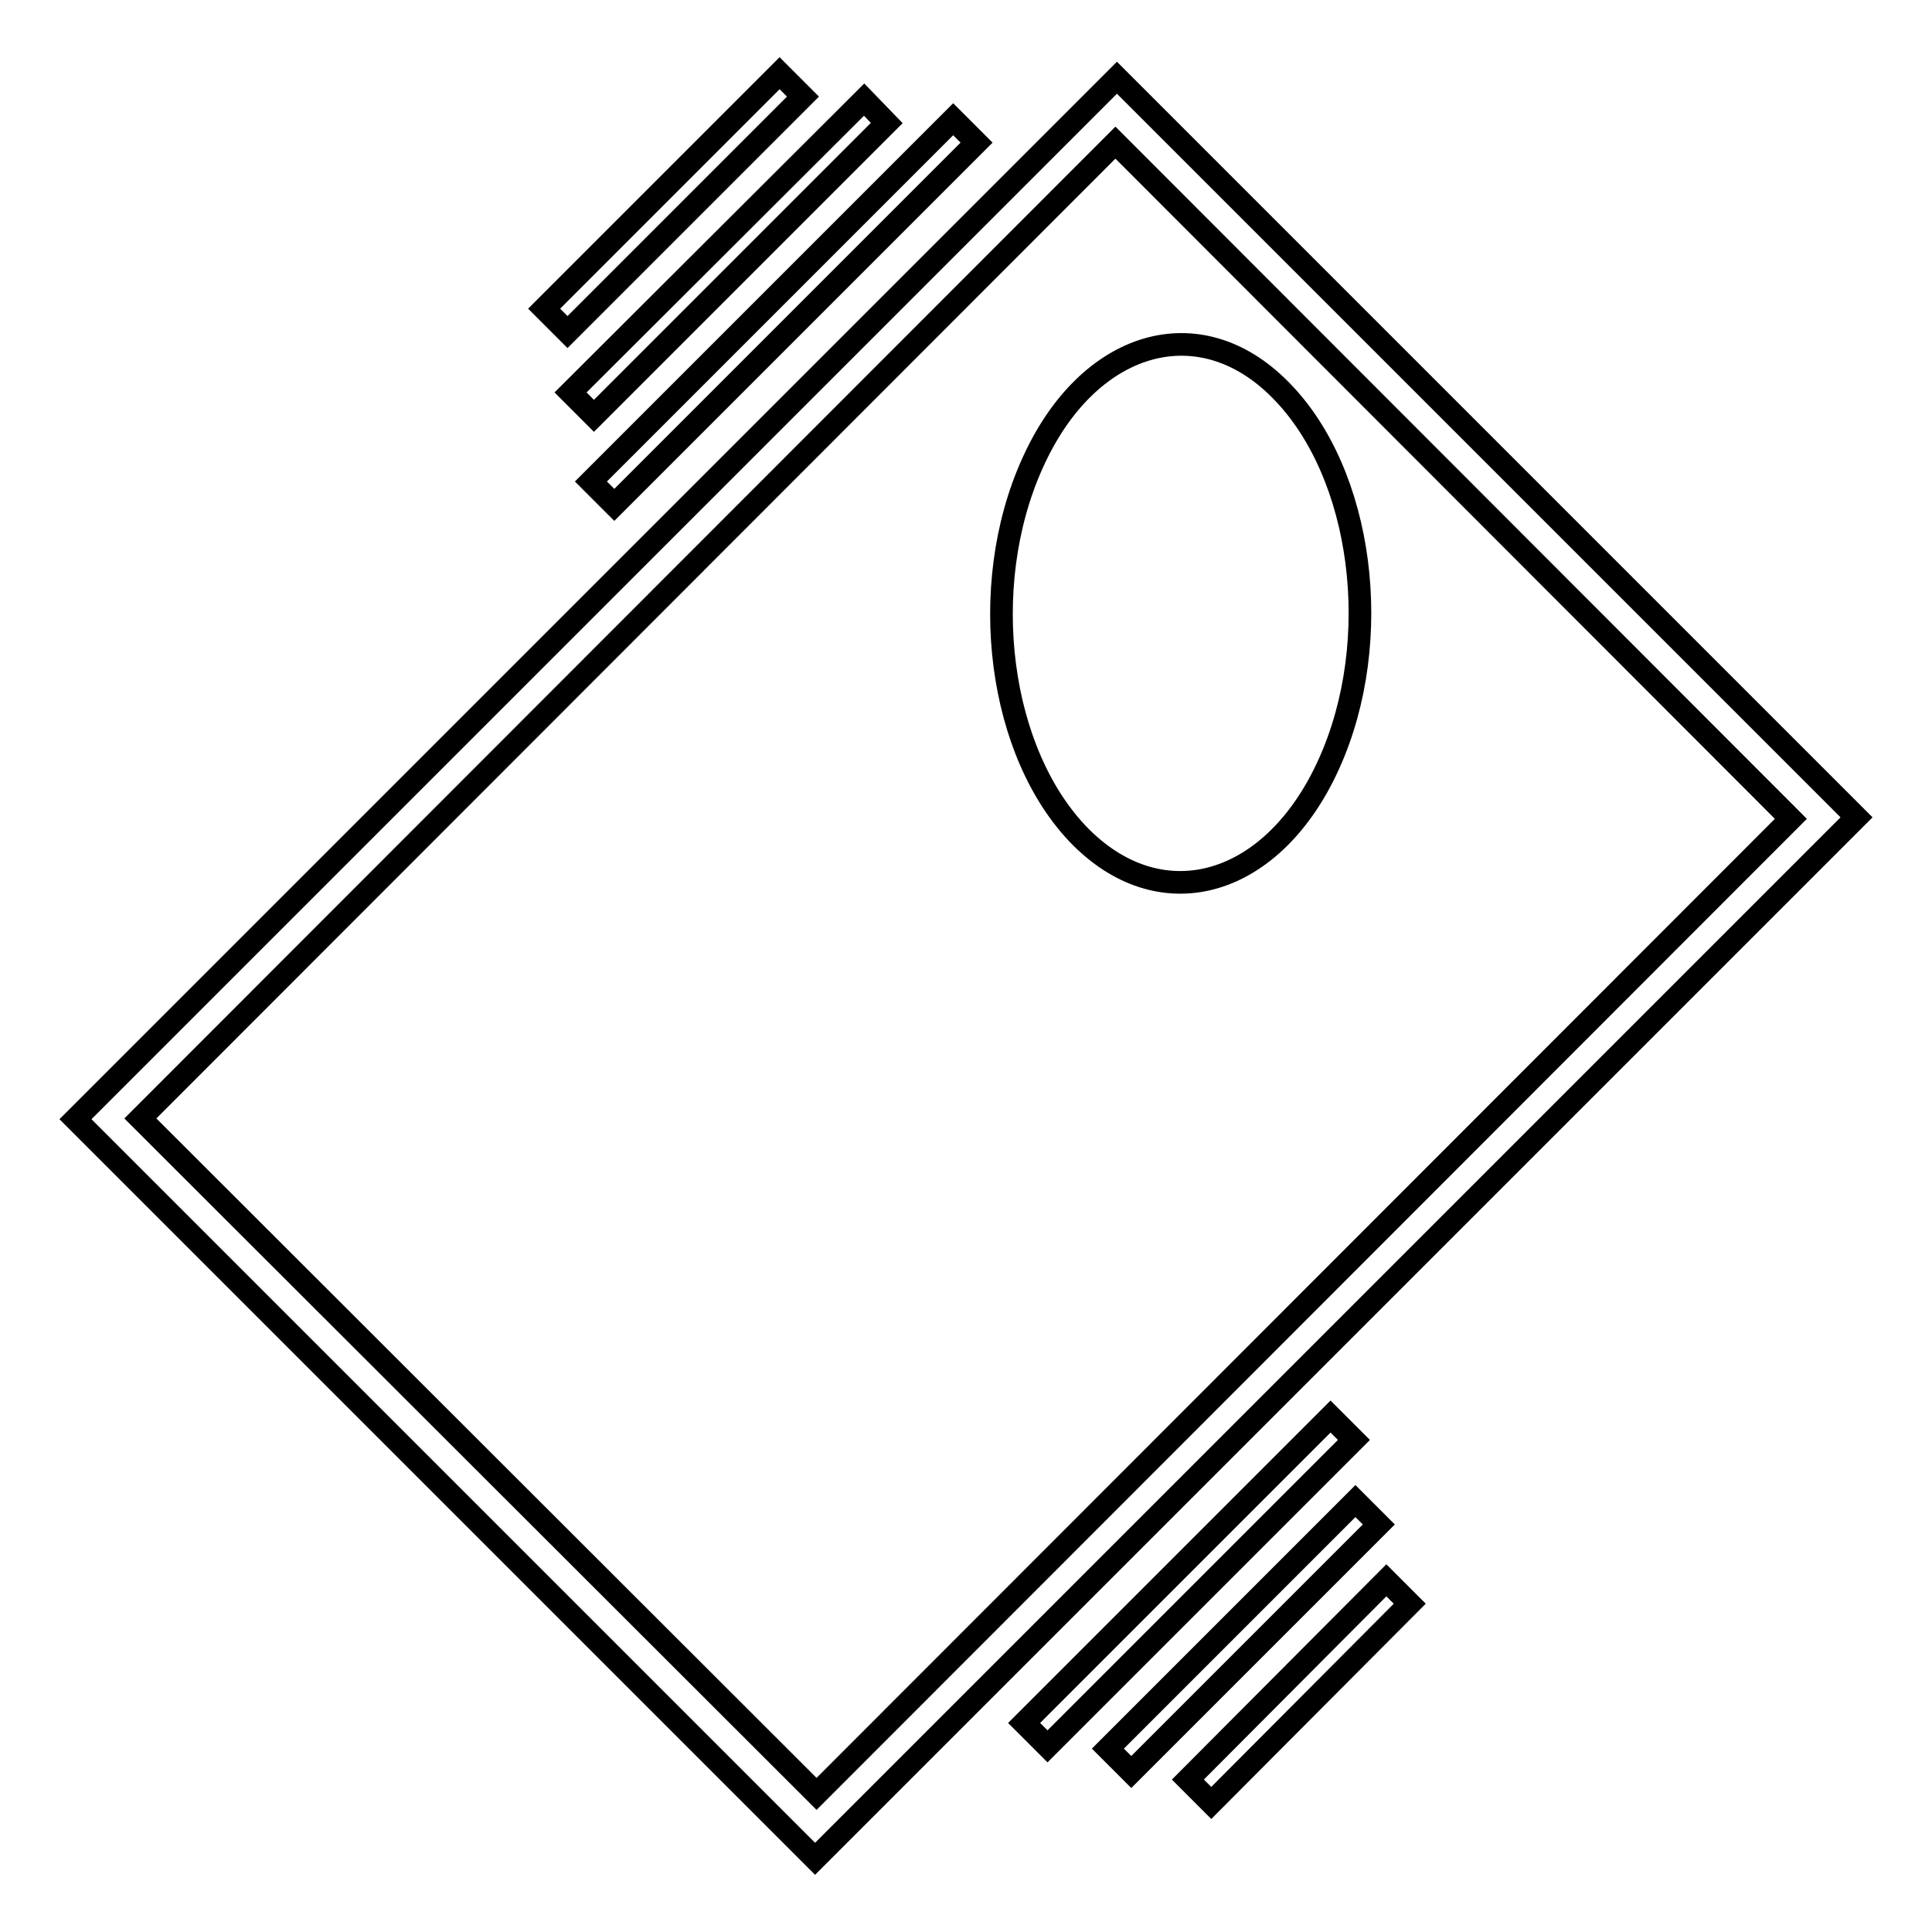
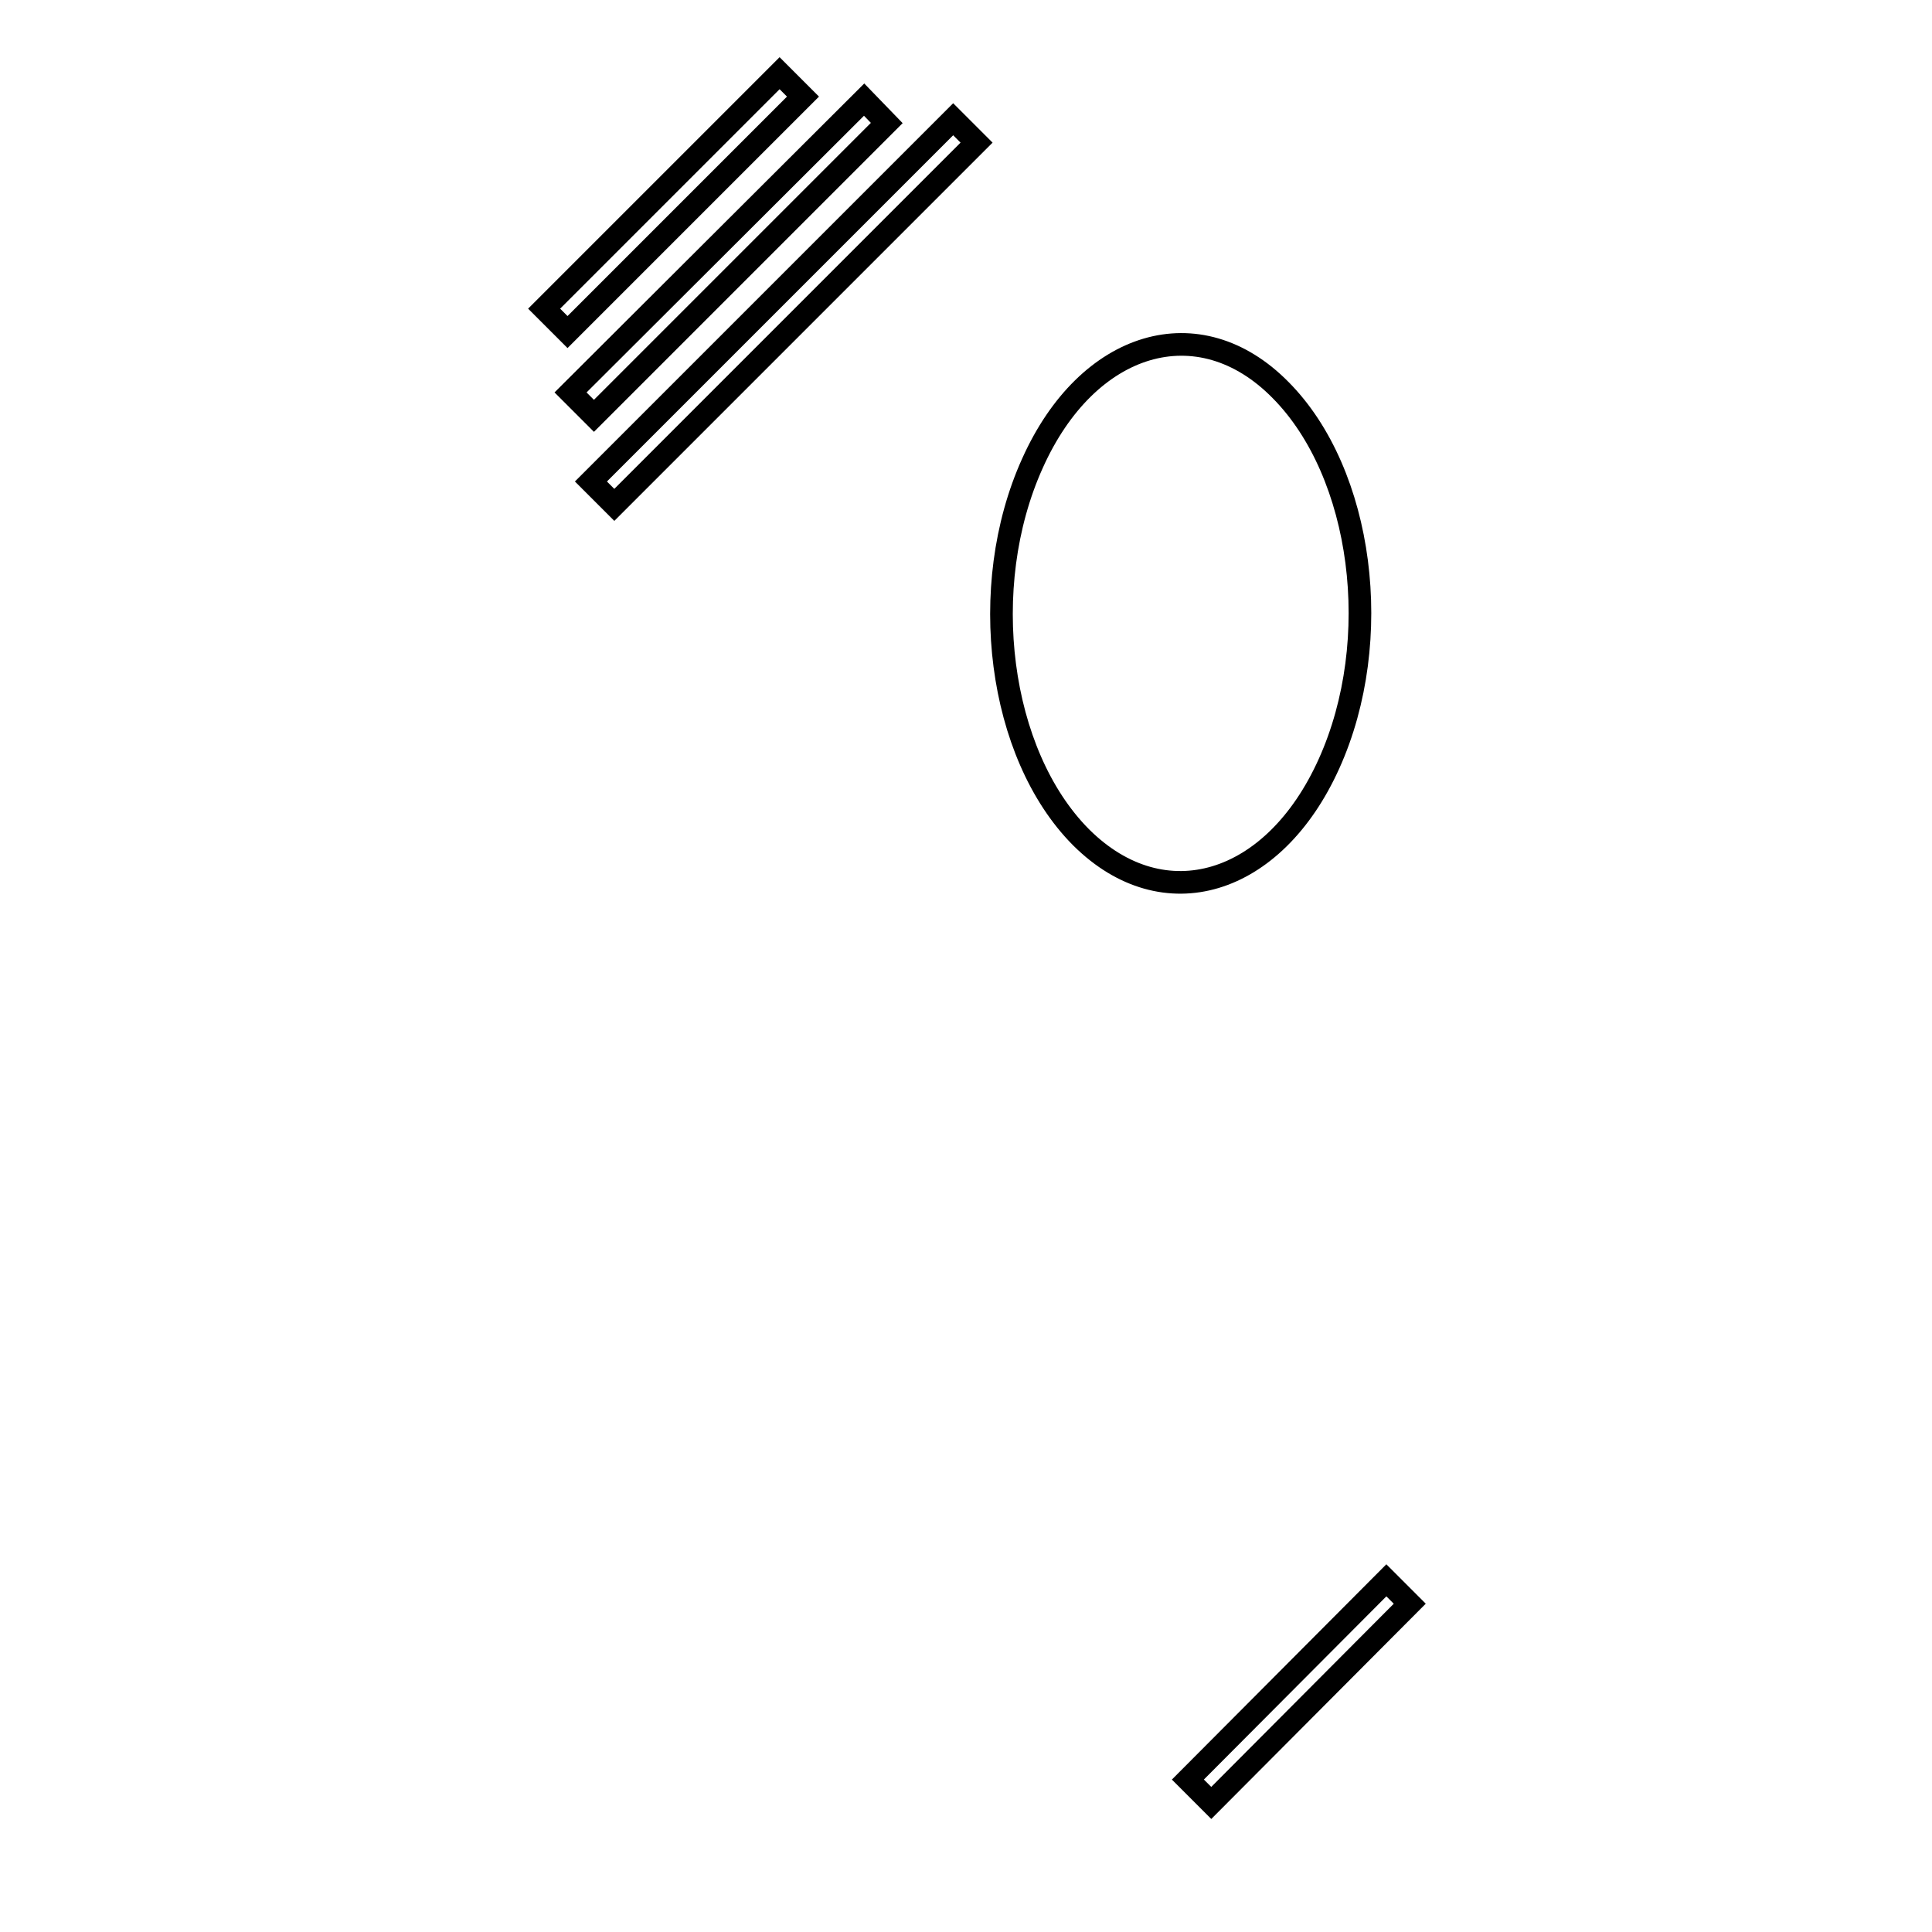
<svg xmlns="http://www.w3.org/2000/svg" version="1.1" x="0px" y="0px" viewBox="0 0 256 256" enable-background="new 0 0 256 256" xml:space="preserve">
  <g>
    <g>
      <path stroke-width="3" fill-opacity="0" stroke="#000000" d="M129.4,18.9l-48,48l-3.1-3.1l48-48L129.4,18.9z" />
      <path stroke-width="3" fill-opacity="0" stroke="#000000" d="M103.3,9.7l3.1,3.1L75.2,44l-3.1-3.1L103.3,9.7z" />
      <path stroke-width="3" fill-opacity="0" stroke="#000000" d="M117.5,16.3L78.7,55.1L75.6,52l38.9-38.8L117.5,16.3z" />
-       <path stroke-width="3" fill-opacity="0" stroke="#000000" d="M135.7,228.3l40.6-40.6l3.1,3.1l-40.6,40.6L135.7,228.3L135.7,228.3z" />
      <path stroke-width="3" fill-opacity="0" stroke="#000000" d="M160.5,238.9l-3.1-3.1l26.3-26.4l3.1,3.1L160.5,238.9z" />
-       <path stroke-width="3" fill-opacity="0" stroke="#000000" d="M146.8,231.7l32.8-32.8l3.1,3.1l-32.8,32.8L146.8,231.7z" />
-       <path stroke-width="3" fill-opacity="0" stroke="#000000" d="M148,10.3l-138,138l98,98l138-138L148,10.3z M18.6,148.2L147.8,18.9l89.5,89.6L108.2,237.7L18.6,148.2z" />
      <path stroke-width="3" fill-opacity="0" stroke="#000000" d="M143.2,110.9c-10.9-11-13.8-33.1-6.4-49.5c7.3-16.3,22.1-20.7,32.9-9.7c10.9,11,13.8,33.1,6.4,49.5c-7.3,16.2-21.9,20.6-32.8,9.8L143.2,110.9z" />
    </g>
  </g>
</svg>